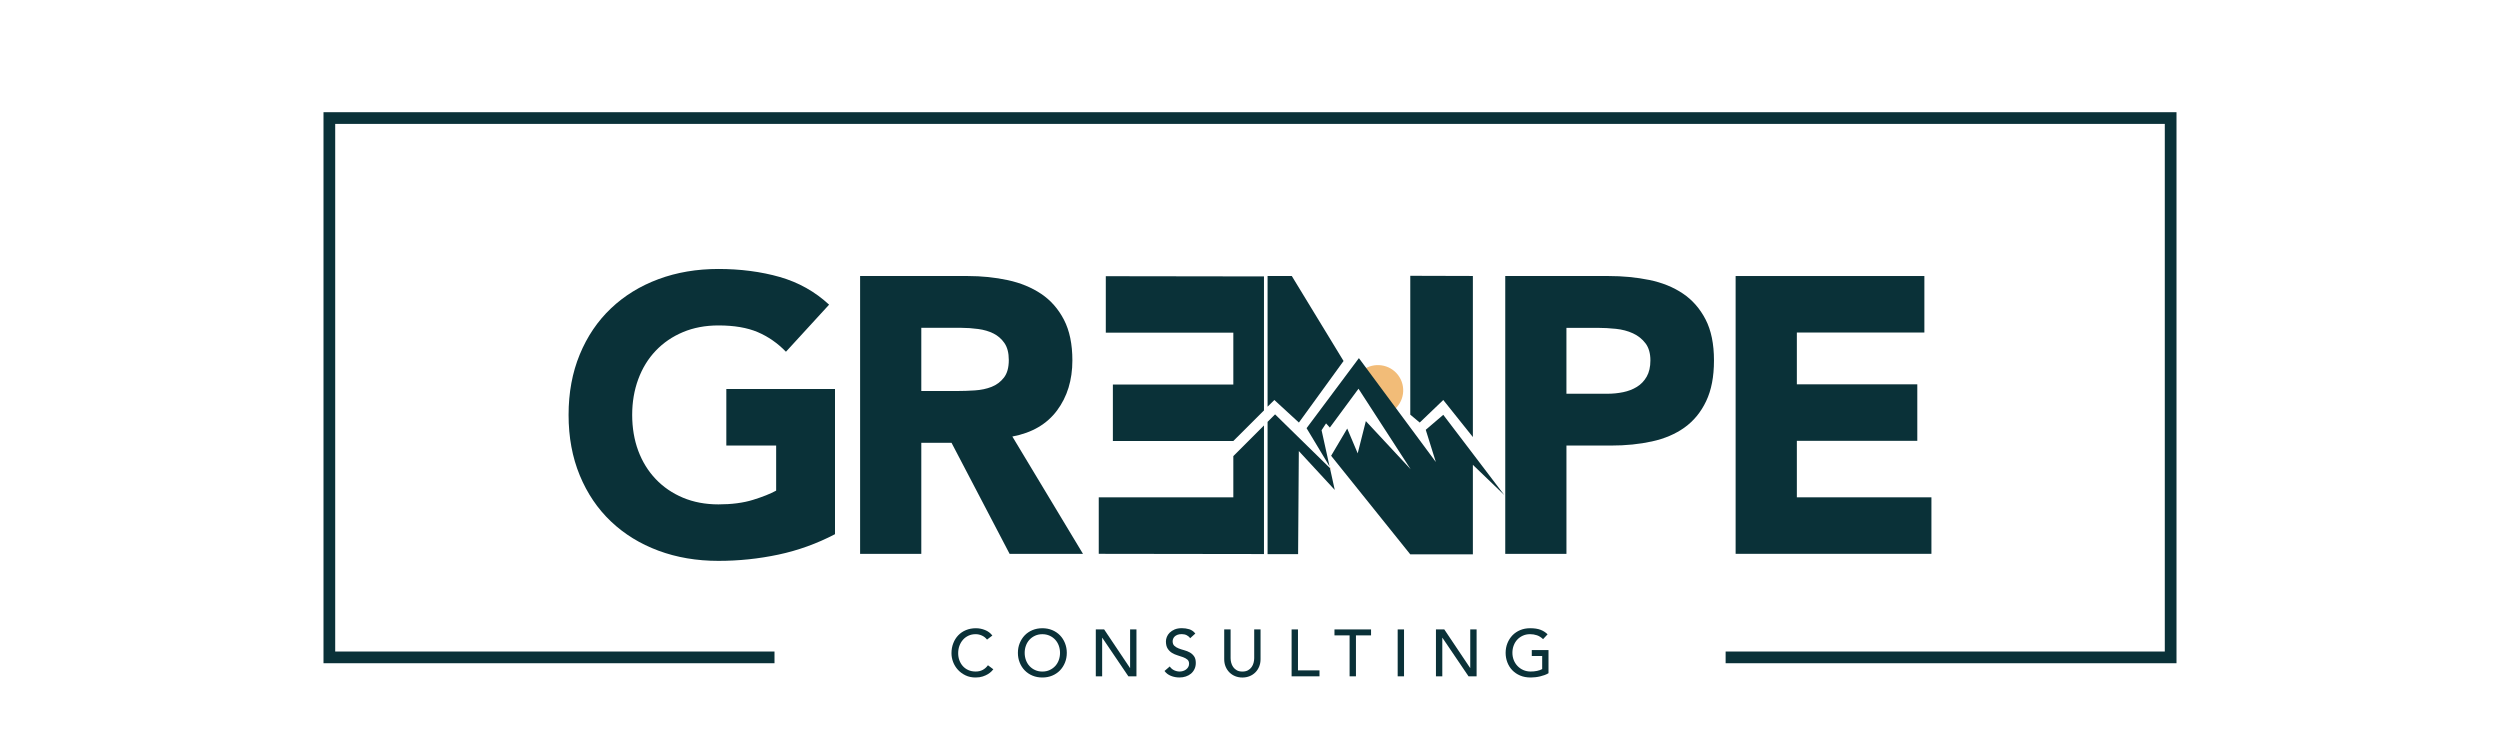
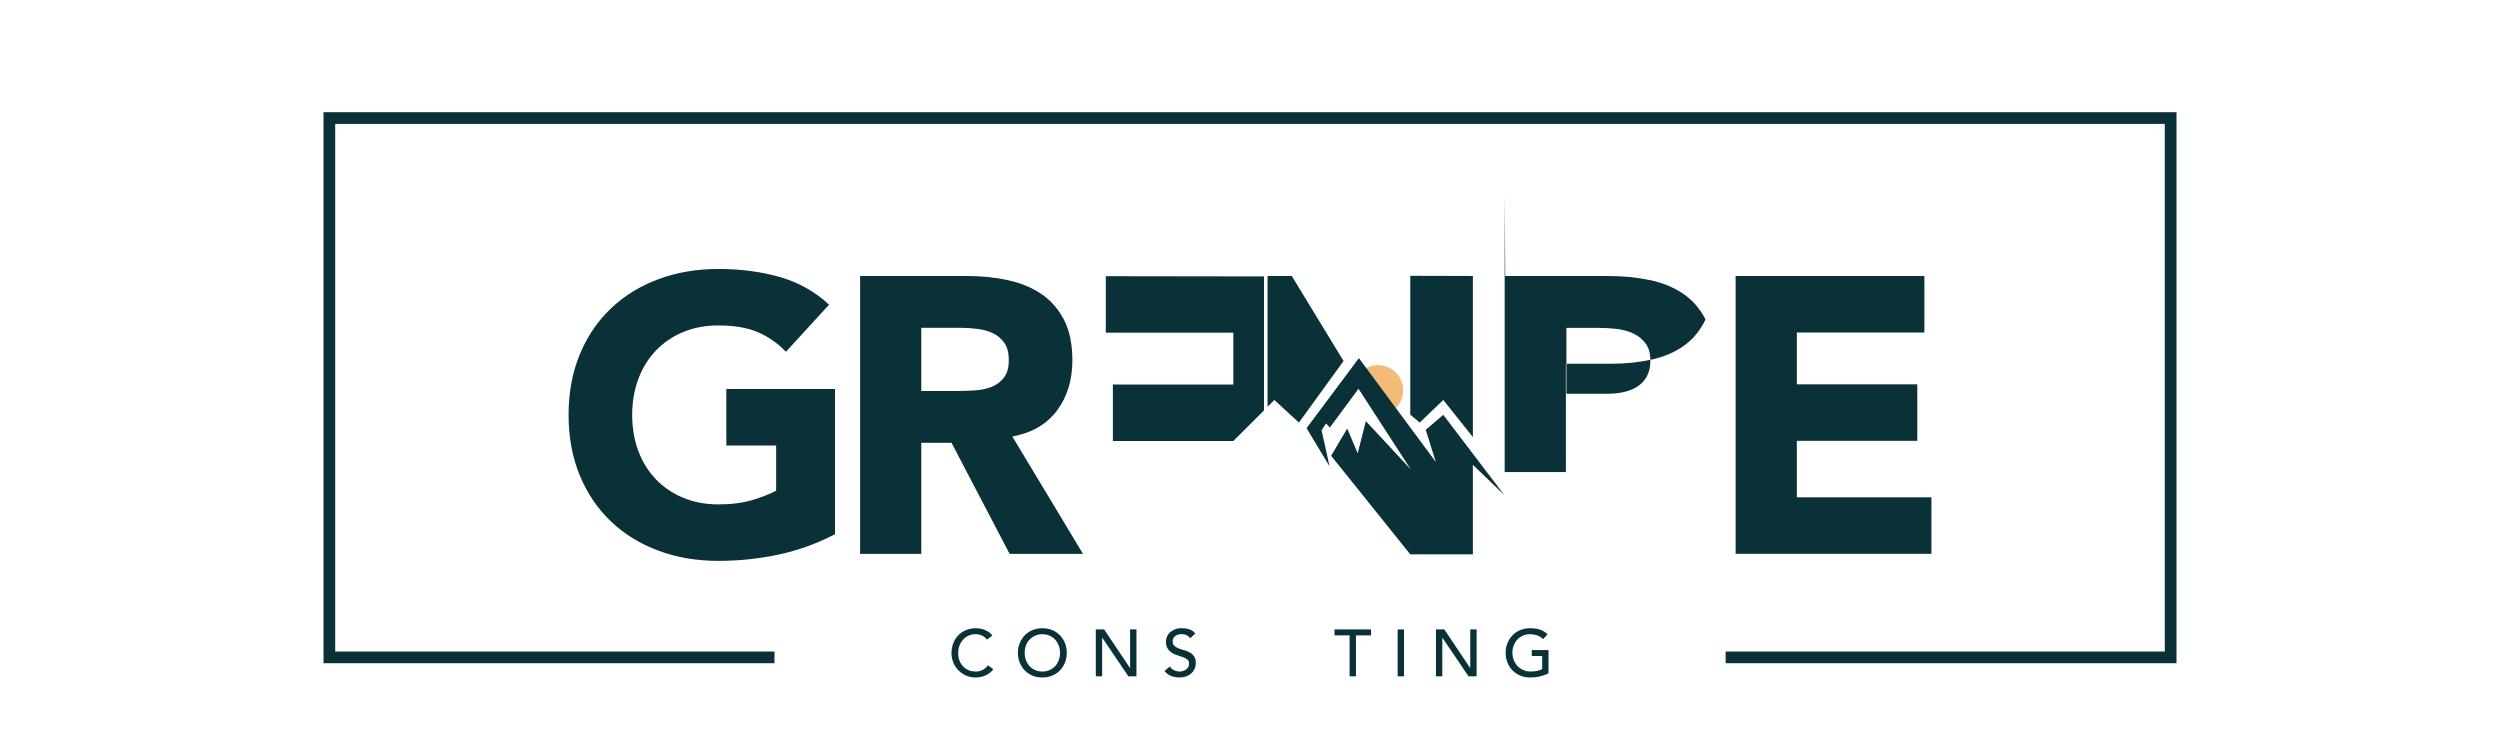
<svg xmlns="http://www.w3.org/2000/svg" id="Trace" viewBox="0 0 1000 300.05">
  <defs>
    <style>      .st0, .st1 {        fill: none;      }      .st1 {        stroke: #0a3138;        stroke-miterlimit: 10;        stroke-width: 4.68px;      }      .st2 {        fill: #f2bc78;      }      .st3 {        fill: #0a3138;      }    </style>
  </defs>
  <rect class="st0" x="61.32" y="5.36" width="1000" height="266.74" />
  <polyline class="st1" points="309.8 262.95 131.74 262.95 131.74 47.22 868.26 47.22 868.26 262.95 690.25 262.95" />
  <g>
    <path class="st3" d="M394.79,255.82c-.53-.69-1.2-1.22-2.01-1.59s-1.65-.56-2.52-.56c-1.06,0-2.02.2-2.87.6-.86.4-1.59.94-2.2,1.63-.61.69-1.08,1.5-1.42,2.42-.34.93-.5,1.92-.5,2.98,0,.99.16,1.93.48,2.81s.78,1.66,1.38,2.33c.6.67,1.33,1.2,2.2,1.59.87.39,1.85.58,2.94.58s2.02-.22,2.84-.66c.81-.44,1.5-1.06,2.07-1.85l2.15,1.62c-.14.19-.39.47-.74.83-.35.36-.82.72-1.4,1.09-.58.36-1.29.68-2.11.95s-1.77.41-2.85.41c-1.48,0-2.82-.28-4.01-.85s-2.21-1.31-3.05-2.23-1.48-1.96-1.92-3.11c-.44-1.16-.66-2.33-.66-3.51,0-1.45.24-2.79.72-4.01.48-1.23,1.14-2.29,2-3.18s1.89-1.59,3.09-2.08,2.53-.74,3.97-.74c1.24,0,2.45.24,3.64.72s2.17,1.21,2.93,2.2l-2.12,1.62h-.03Z" />
    <path class="st3" d="M416.94,271c-1.43,0-2.75-.25-3.95-.75s-2.23-1.2-3.09-2.08-1.53-1.92-2.01-3.13c-.49-1.2-.73-2.5-.73-3.9s.24-2.69.73-3.89c.49-1.2,1.16-2.24,2.01-3.13.86-.88,1.89-1.58,3.09-2.08,1.2-.5,2.52-.75,3.95-.75s2.75.25,3.95.75,2.23,1.2,3.09,2.08,1.53,1.93,2.01,3.13.73,2.5.73,3.89-.24,2.69-.73,3.9-1.16,2.24-2.01,3.13c-.86.88-1.89,1.58-3.09,2.08-1.2.5-2.52.75-3.95.75ZM416.94,268.62c1.08,0,2.05-.2,2.91-.6.87-.4,1.61-.93,2.23-1.6.62-.67,1.1-1.46,1.43-2.37s.5-1.88.5-2.9-.17-1.99-.5-2.9c-.34-.91-.81-1.7-1.43-2.37s-1.36-1.21-2.23-1.6c-.87-.4-1.84-.6-2.91-.6s-2.05.2-2.91.6c-.87.4-1.61.93-2.23,1.6-.62.67-1.1,1.46-1.43,2.37-.34.91-.5,1.88-.5,2.9s.17,1.99.5,2.9c.34.91.81,1.7,1.43,2.37s1.36,1.21,2.23,1.6c.87.4,1.84.6,2.91.6Z" />
    <path class="st3" d="M438.32,251.77h3.34l10.33,15.42h.05v-15.42h2.54v18.76h-3.23l-10.44-15.42h-.05v15.42h-2.54v-18.76h0Z" />
    <path class="st3" d="M467.92,266.6c.46.69,1.05,1.2,1.76,1.52.72.33,1.45.49,2.21.49.42,0,.86-.07,1.3-.2s.84-.33,1.21-.6c.36-.27.66-.59.89-.98s.34-.84.34-1.35c0-.72-.23-1.28-.69-1.66-.46-.38-1.03-.7-1.71-.95-.68-.26-1.42-.5-2.23-.74-.8-.24-1.55-.57-2.23-.99-.68-.42-1.25-.99-1.71-1.71-.46-.71-.69-1.68-.69-2.9,0-.55.12-1.13.36-1.75s.61-1.18,1.13-1.7,1.17-.94,1.97-1.29c.8-.34,1.77-.52,2.9-.52,1.02,0,2,.14,2.94.42.94.28,1.76.86,2.46,1.72l-2.07,1.88c-.32-.49-.77-.89-1.35-1.19-.58-.3-1.25-.45-1.99-.45s-1.29.09-1.76.28-.84.42-1.13.71c-.28.29-.48.61-.6.94s-.17.64-.17.93c0,.79.23,1.4.69,1.83.46.42,1.03.77,1.71,1.03.68.27,1.42.5,2.23.72s1.55.51,2.23.89c.68.38,1.25.89,1.71,1.54.46.64.69,1.53.69,2.66,0,.9-.17,1.71-.52,2.44-.34.72-.81,1.33-1.39,1.83-.58.49-1.27.87-2.07,1.14-.79.27-1.64.4-2.54.4-1.2,0-2.34-.21-3.42-.64s-1.93-1.08-2.57-1.96l2.09-1.8h.02Z" />
-     <path class="st3" d="M492.24,251.77v11.5c0,.58.08,1.19.24,1.81.16.63.42,1.21.79,1.74.37.53.86.96,1.46,1.3.6.34,1.34.5,2.23.5s1.62-.17,2.23-.5c.6-.33,1.09-.77,1.46-1.3.37-.53.64-1.11.79-1.74.16-.63.24-1.23.24-1.81v-11.5h2.54v11.9c0,1.1-.19,2.09-.56,2.98-.37.89-.88,1.67-1.54,2.32-.65.65-1.42,1.16-2.31,1.51-.88.35-1.84.53-2.86.53s-1.98-.18-2.86-.53c-.88-.35-1.65-.86-2.31-1.51-.65-.65-1.17-1.43-1.54-2.32s-.56-1.88-.56-2.98v-11.9h2.56Z" />
-     <path class="st3" d="M516.65,251.77h2.54v16.38h8.61v2.38h-11.16v-18.76h.01Z" />
    <path class="st3" d="M539.83,254.15h-6.04v-2.38h14.63v2.38h-6.04v16.38h-2.54v-16.38h-.01Z" />
    <path class="st3" d="M559.07,251.77h2.54v18.76h-2.54v-18.76Z" />
    <path class="st3" d="M574.38,251.77h3.34l10.33,15.42h.05v-15.42h2.54v18.76h-3.23l-10.44-15.42h-.05v15.42h-2.54v-18.76h0Z" />
    <path class="st3" d="M619.4,260.03v9.25c-.46.28-.98.53-1.56.74-.58.21-1.19.39-1.82.54-.63.15-1.26.26-1.91.33-.65.07-1.25.11-1.82.11-1.59,0-3.01-.26-4.25-.79-1.25-.53-2.3-1.25-3.15-2.15-.86-.9-1.51-1.95-1.96-3.14s-.68-2.45-.68-3.78.24-2.69.73-3.89,1.16-2.24,2.01-3.13c.86-.88,1.89-1.58,3.09-2.08s2.52-.75,3.95-.75c1.73,0,3.14.22,4.24.65,1.09.43,2.01,1.03,2.76,1.79l-1.8,1.93c-.78-.74-1.6-1.26-2.46-1.55-.87-.29-1.78-.44-2.73-.44-1.08,0-2.05.2-2.92.6s-1.61.93-2.23,1.6-1.09,1.46-1.43,2.37c-.34.91-.5,1.88-.5,2.9s.19,2.04.56,2.95c.37.91.88,1.7,1.54,2.37s1.42,1.2,2.31,1.58c.88.38,1.85.57,2.89.57.9,0,1.75-.08,2.56-.25s1.49-.41,2.05-.73v-5.22h-4.16v-2.38h6.7-.01Z" />
  </g>
  <g>
    <path class="st2" d="M557.24,164.23c4.47-3.35,5.37-9.69,2.02-14.16s-9.74-5.35-14.21-2" />
    <path class="st3" d="M333.99,213.68c-7.22,3.77-14.75,6.49-22.6,8.16s-15.85,2.51-24.01,2.51c-8.69,0-16.69-1.36-24.01-4.08-7.32-2.72-13.65-6.62-18.99-11.69-5.34-5.07-9.5-11.22-12.48-18.44-2.98-7.22-4.47-15.27-4.47-24.17s1.49-16.95,4.47-24.17,7.14-13.37,12.48-18.44,11.67-8.97,18.99-11.69,15.33-4.08,24.01-4.08,17.08,1.07,24.56,3.22,14.05,5.83,19.7,11.06l-17.26,18.83c-3.35-3.45-7.12-6.07-11.3-7.85-4.19-1.78-9.42-2.67-15.69-2.67-5.23,0-9.97.89-14.2,2.67-4.24,1.78-7.87,4.26-10.91,7.46-3.04,3.19-5.36,6.98-6.98,11.38-1.62,4.39-2.43,9.16-2.43,14.28s.81,10.02,2.43,14.36,3.95,8.11,6.98,11.3,6.67,5.68,10.91,7.46,8.97,2.67,14.2,2.67,9.94-.6,13.81-1.81c3.87-1.2,6.96-2.43,9.26-3.69v-18.05h-19.93v-22.6h43.47v58.07h-.01Z" />
    <path class="st3" d="M344.05,110.41h43c5.65,0,11.01.55,16.09,1.65,5.07,1.1,9.52,2.93,13.34,5.49,3.82,2.57,6.85,6.02,9.1,10.36s3.37,9.76,3.37,16.25c0,7.85-2.04,14.52-6.12,20.01-4.08,5.49-10.05,8.97-17.89,10.44l28.25,46.93h-29.35l-23.23-44.42h-12.09v44.42h-24.48v-111.12h.01ZM368.53,156.4h14.44c2.2,0,4.52-.08,6.98-.24,2.46-.16,4.68-.63,6.67-1.41,1.99-.78,3.63-2.01,4.94-3.69,1.31-1.67,1.96-4.03,1.96-7.06,0-2.82-.58-5.07-1.73-6.75-1.15-1.67-2.62-2.96-4.39-3.85-1.78-.89-3.82-1.49-6.12-1.8s-4.55-.47-6.75-.47h-16.01v25.27h.01Z" />
-     <path class="st3" d="M602.1,110.41h41.28c5.75,0,11.19.52,16.32,1.57,5.13,1.05,9.6,2.85,13.42,5.42,3.82,2.56,6.85,6.02,9.1,10.36s3.37,9.81,3.37,16.4-1.05,11.93-3.14,16.32c-2.1,4.4-4.97,7.9-8.63,10.52-3.66,2.62-8.01,4.47-13.03,5.57s-10.46,1.65-16.32,1.65h-17.89v43.32h-24.48v-111.12h0ZM626.58,157.5h16.32c2.2,0,4.32-.21,6.36-.63s3.87-1.12,5.49-2.12c1.62-.99,2.93-2.35,3.92-4.08.99-1.73,1.49-3.9,1.49-6.51,0-2.82-.65-5.1-1.96-6.83-1.31-1.73-2.98-3.06-5.02-4-2.04-.94-4.32-1.54-6.83-1.8-2.51-.26-4.92-.39-7.22-.39h-12.56v26.37h.01Z" />
+     <path class="st3" d="M602.1,110.41h41.28c5.75,0,11.19.52,16.32,1.57,5.13,1.05,9.6,2.85,13.42,5.42,3.82,2.56,6.85,6.02,9.1,10.36c-2.1,4.4-4.97,7.9-8.63,10.52-3.66,2.62-8.01,4.47-13.03,5.57s-10.46,1.65-16.32,1.65h-17.89v43.32h-24.48v-111.12h0ZM626.58,157.5h16.32c2.2,0,4.32-.21,6.36-.63s3.87-1.12,5.49-2.12c1.62-.99,2.93-2.35,3.92-4.08.99-1.73,1.49-3.9,1.49-6.51,0-2.82-.65-5.1-1.96-6.83-1.31-1.73-2.98-3.06-5.02-4-2.04-.94-4.32-1.54-6.83-1.8-2.51-.26-4.92-.39-7.22-.39h-12.56v26.37h.01Z" />
    <path class="st3" d="M694.26,110.41h75.49v22.6h-51.01v20.72h48.18v22.6h-48.18v22.6h53.83v22.6h-78.32v-111.12h.01Z" />
    <polygon class="st3" points="509.74 160 519.56 169.02 537.42 144.4 516.71 110.39 507.03 110.39 507.03 162.68 509.74 160" />
    <polygon class="st3" points="577.31 160 589.15 174.82 589.15 110.39 564.11 110.32 564.11 165.86 567.89 169.02 577.31 160" />
    <polygon class="st2" points="532.61 187.86 531.82 186.55 531.98 187.24 532.61 187.86" />
-     <polygon class="st3" points="507.03 168.75 507.03 221.65 519.24 221.65 519.53 180.42 533.9 195.97 531.98 187.24 510.03 165.74 507.03 168.75" />
    <polygon class="st3" points="577.31 165.93 570.3 171.92 574.33 184.8 543.56 143.25 522.63 171.27 531.82 186.55 528.63 172.09 530.42 169.36 531.94 171.02 543.4 155.49 564.27 187.71 546.34 168.44 543.08 181.34 538.89 171.42 532.45 182.31 564.11 221.74 589.15 221.74 589.15 185.93 601.71 198.01 577.31 165.93" />
-     <polygon class="st3" points="493.33 198.93 439.5 198.93 439.5 221.53 505.59 221.62 505.59 170.18 493.33 182.45 493.33 198.93" />
    <polygon class="st3" points="442.32 110.48 442.32 133.08 493.33 133.08 493.33 153.8 445.15 153.8 445.15 176.4 493.33 176.4 505.59 164.17 505.59 110.57 442.32 110.48" />
  </g>
</svg>